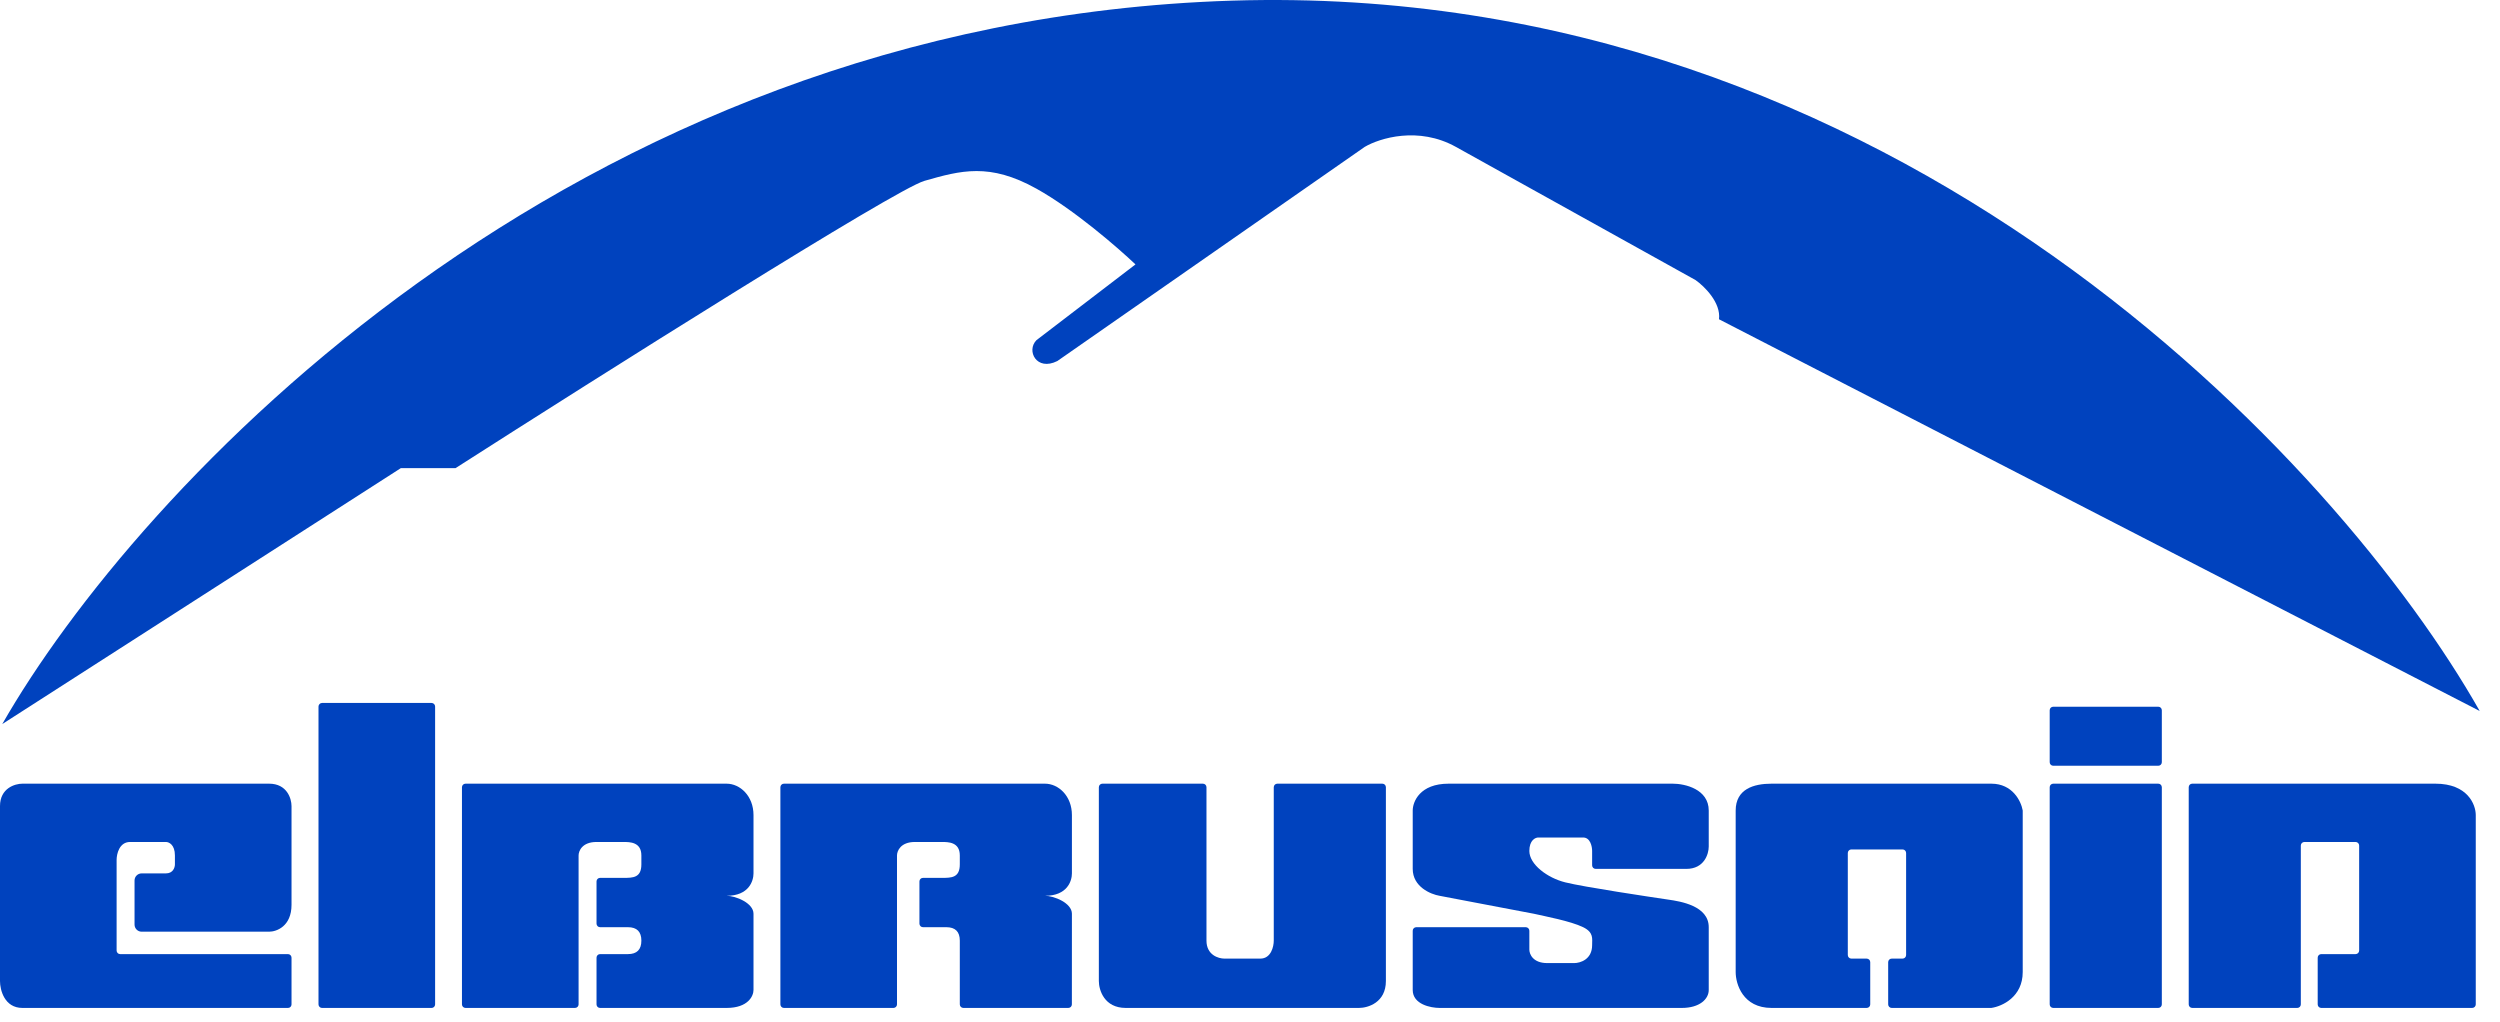
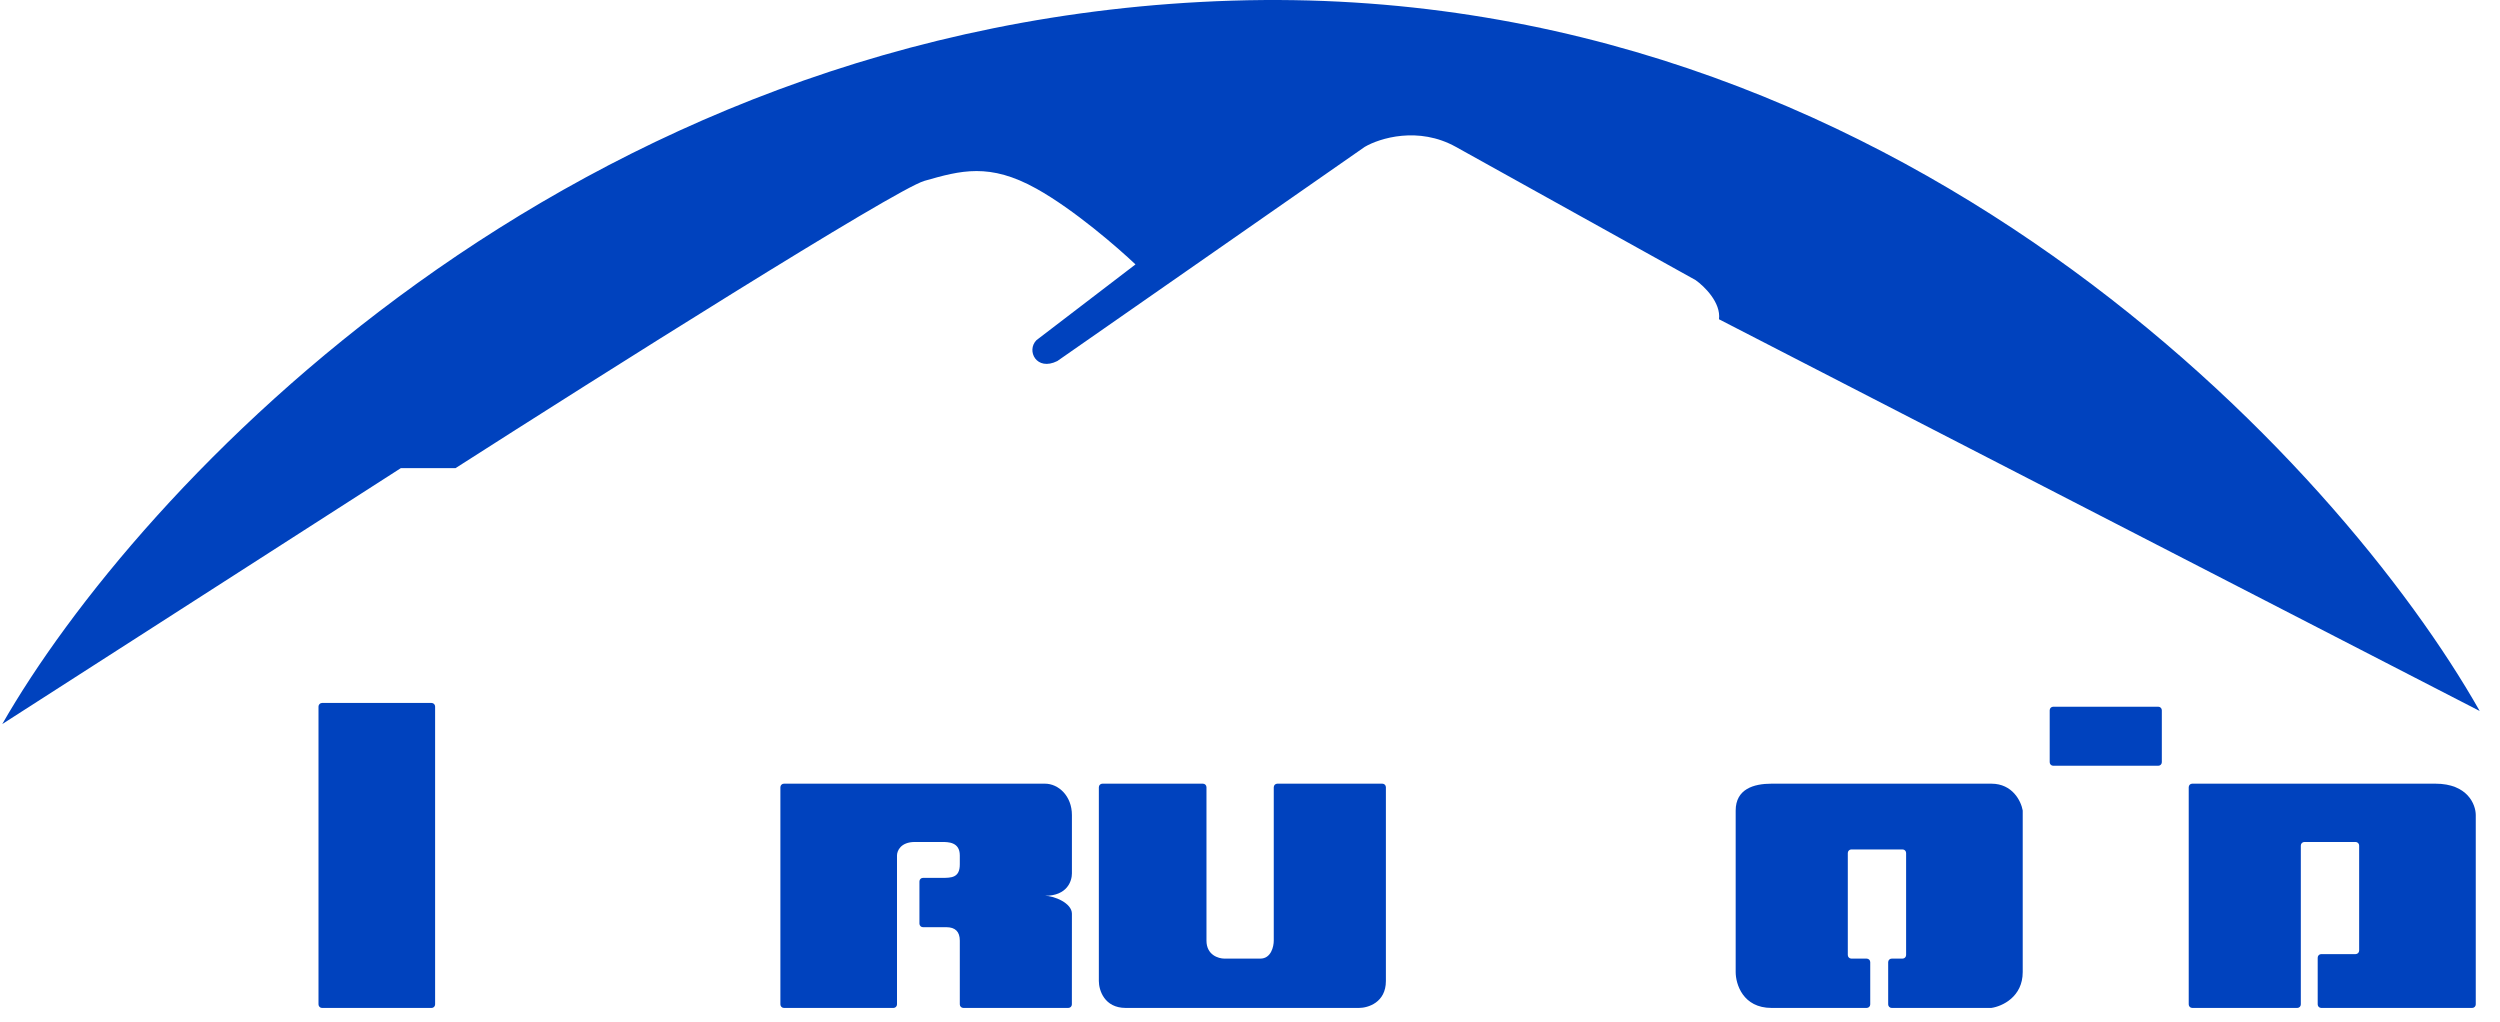
<svg xmlns="http://www.w3.org/2000/svg" width="115" height="47" viewBox="0 0 115 47" fill="none">
  <path d="M100.681 46.202V36.213C100.681 36.122 100.751 36.049 100.841 36.049H112.028C113.513 36.049 113.885 37.012 113.885 37.493V46.202C113.885 46.292 113.812 46.365 113.721 46.365L106.777 46.365C106.687 46.365 106.614 46.292 106.614 46.202V44.053C106.614 43.962 106.687 43.889 106.777 43.889L108.357 43.889C108.447 43.889 108.521 43.816 108.521 43.726V38.895C108.521 38.804 108.447 38.731 108.357 38.731H106.002C105.912 38.731 105.838 38.804 105.838 38.895V46.202C105.838 46.292 105.765 46.365 105.675 46.365H100.844C100.754 46.365 100.681 46.292 100.681 46.202Z" fill="#0042BE" />
  <path d="M94.286 35.062V32.672C94.286 32.582 94.359 32.509 94.449 32.509H99.281C99.371 32.509 99.444 32.582 99.444 32.672V35.062C99.444 35.152 99.371 35.225 99.281 35.225H94.449C94.359 35.225 94.286 35.152 94.286 35.062Z" fill="#0042BE" />
-   <path d="M94.286 46.202V36.213C94.286 36.122 94.359 36.049 94.449 36.049H99.281C99.371 36.049 99.444 36.122 99.444 36.213V46.202C99.444 46.292 99.371 46.365 99.281 46.365H94.449C94.359 46.365 94.286 46.292 94.286 46.202Z" fill="#0042BE" />
-   <path d="M73.238 39.144V39.806C73.238 39.896 73.311 39.969 73.401 39.969H77.57C78.396 39.969 78.602 39.282 78.602 38.938V37.287C78.602 36.297 77.502 36.049 76.951 36.049H66.636C65.316 36.049 64.985 36.875 64.985 37.287V39.969C64.985 40.794 65.811 41.138 66.223 41.207L68.389 41.62L70.556 42.032C71.042 42.145 72.242 42.366 72.825 42.651C73.316 42.891 73.238 43.175 73.238 43.477C73.238 44.137 72.688 44.302 72.413 44.302H71.175C70.514 44.302 70.35 43.889 70.35 43.683V42.815C70.35 42.724 70.276 42.651 70.186 42.651H65.149C65.058 42.651 64.985 42.724 64.985 42.814V45.54C64.985 46.2 65.811 46.365 66.223 46.365H77.364C78.189 46.365 78.602 45.952 78.602 45.54V42.651C78.602 41.665 77.295 41.462 76.745 41.383C75.92 41.261 72.863 40.804 72 40.588C71.175 40.382 70.35 39.763 70.35 39.144C70.35 38.649 70.625 38.525 70.762 38.525H72.825C73.155 38.525 73.238 38.938 73.238 39.144Z" fill="#0042BE" />
  <path d="M50.547 45.127V36.213C50.547 36.122 50.62 36.049 50.71 36.049H55.335C55.425 36.049 55.498 36.121 55.498 36.212V43.27C55.498 43.931 56.049 44.096 56.324 44.096H57.974C58.469 44.096 58.593 43.545 58.593 43.27V36.213C58.593 36.122 58.666 36.049 58.756 36.049H63.588C63.678 36.049 63.751 36.121 63.751 36.211V45.127C63.751 46.117 62.926 46.365 62.513 46.365H51.785C50.794 46.365 50.547 45.54 50.547 45.127Z" fill="#0042BE" />
  <path d="M14.651 46.202V32.5C14.651 32.41 14.725 32.336 14.815 32.336H19.852C19.942 32.336 20.015 32.41 20.015 32.5V46.202C20.015 46.293 19.942 46.366 19.852 46.366H14.815C14.725 46.366 14.651 46.293 14.651 46.202Z" fill="#0042BE" />
-   <path d="M6.189 42.531V40.502C6.189 40.322 6.336 40.176 6.516 40.176H7.634C7.964 40.176 8.046 39.901 8.046 39.763V39.35C8.046 38.855 7.771 38.731 7.634 38.731H5.983C5.488 38.731 5.364 39.282 5.364 39.557V43.726C5.364 43.816 5.437 43.889 5.527 43.889H13.247C13.337 43.889 13.41 43.962 13.41 44.053V46.202C13.41 46.292 13.34 46.365 13.25 46.365H1.032C0.206 46.365 0 45.54 0 45.127V37.081C0 36.256 0.688 36.049 1.032 36.049H12.379C13.204 36.049 13.41 36.737 13.41 37.081V41.62C13.41 42.61 12.723 42.858 12.379 42.858H6.516C6.336 42.858 6.189 42.712 6.189 42.531Z" fill="#0042BE" />
-   <path d="M21.25 46.202V36.213C21.25 36.122 21.324 36.049 21.414 36.049H33.423C34.042 36.049 34.661 36.613 34.661 37.493V40.176C34.661 40.519 34.455 41.207 33.423 41.207C33.836 41.207 34.661 41.537 34.661 42.032V45.54C34.661 45.815 34.413 46.365 33.423 46.365H27.602C27.512 46.365 27.44 46.292 27.44 46.202V44.053C27.44 43.962 27.513 43.889 27.603 43.889H28.884C29.297 43.889 29.503 43.683 29.503 43.27C29.503 42.858 29.297 42.651 28.884 42.651H27.603C27.513 42.651 27.44 42.578 27.44 42.488V40.545C27.44 40.455 27.513 40.382 27.603 40.382H28.678C29.111 40.382 29.503 40.382 29.503 39.763V39.35C29.503 38.731 28.97 38.731 28.678 38.731H27.44C26.78 38.731 26.615 39.144 26.615 39.35V46.202C26.615 46.292 26.541 46.365 26.451 46.365H21.414C21.324 46.365 21.25 46.292 21.25 46.202Z" fill="#0042BE" />
  <path d="M35.898 46.202V36.213C35.898 36.122 35.971 36.049 36.061 36.049H48.07C48.689 36.049 49.308 36.613 49.308 37.493V40.176C49.308 40.519 49.102 41.207 48.07 41.207C48.483 41.207 49.308 41.537 49.308 42.032C49.308 42.502 49.307 45.114 49.306 46.203C49.306 46.293 49.233 46.365 49.143 46.365L48.07 46.365H44.314C44.224 46.365 44.151 46.292 44.151 46.202V43.27C44.151 42.858 43.944 42.651 43.532 42.651H42.457C42.367 42.651 42.294 42.578 42.294 42.488V40.545C42.294 40.455 42.367 40.382 42.457 40.382H43.325C43.758 40.382 44.151 40.382 44.151 39.763V39.35C44.151 38.731 43.618 38.731 43.325 38.731H42.087C41.427 38.731 41.262 39.144 41.262 39.35V46.202C41.262 46.292 41.189 46.365 41.099 46.365H36.061C35.971 46.365 35.898 46.292 35.898 46.202Z" fill="#0042BE" />
  <path d="M79.841 44.715V37.287C79.841 36.297 80.667 36.049 81.492 36.049H91.601C92.581 36.049 92.969 36.858 93.043 37.274C93.045 37.283 93.045 37.291 93.045 37.3V44.715C93.045 45.861 92.097 46.29 91.612 46.363C91.605 46.364 91.597 46.365 91.59 46.365H87.019C86.929 46.365 86.856 46.292 86.856 46.202V44.259C86.856 44.169 86.929 44.096 87.019 44.096H87.518C87.608 44.096 87.681 44.022 87.681 43.932V39.238C87.681 39.148 87.608 39.074 87.518 39.074H85.162C85.072 39.074 84.999 39.148 84.999 39.238V43.932C84.999 44.022 85.072 44.096 85.162 44.096H85.867C85.958 44.096 86.031 44.169 86.031 44.259V46.202C86.031 46.292 85.958 46.365 85.868 46.365H81.492C80.171 46.365 79.841 45.265 79.841 44.715Z" fill="#0042BE" />
  <path d="M18.439 21.534L0.104 33.307C6.216 22.615 26.084 0.991 56.666 0.03C87.247 -0.931 107.675 21.414 114.066 32.706L79.074 14.686C79.17 13.917 78.395 13.165 77.996 12.884C75.04 11.242 68.697 7.719 66.971 6.757C65.246 5.796 63.456 6.357 62.777 6.757L48.637 16.608C47.678 17.089 47.199 16.128 47.678 15.647L52.232 12.163C51.433 11.403 49.404 9.641 47.678 8.68C45.521 7.478 44.203 7.839 42.525 8.319C41.183 8.704 27.586 17.289 20.955 21.534H18.439Z" fill="#0042BE" />
</svg>